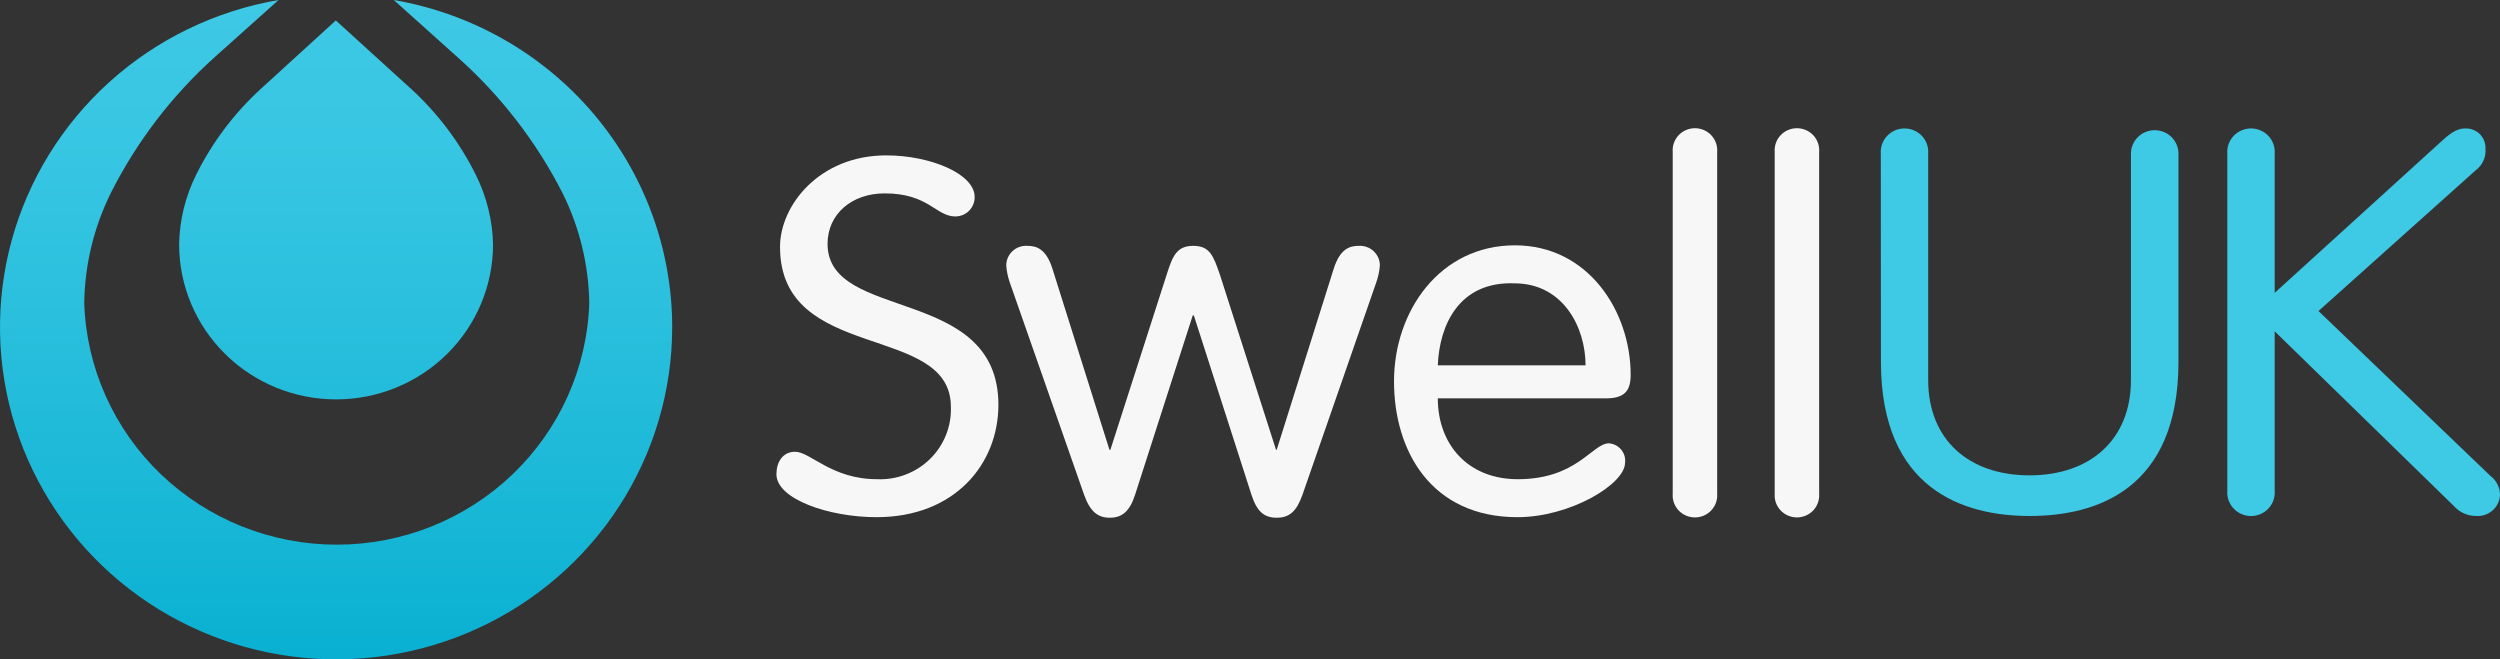
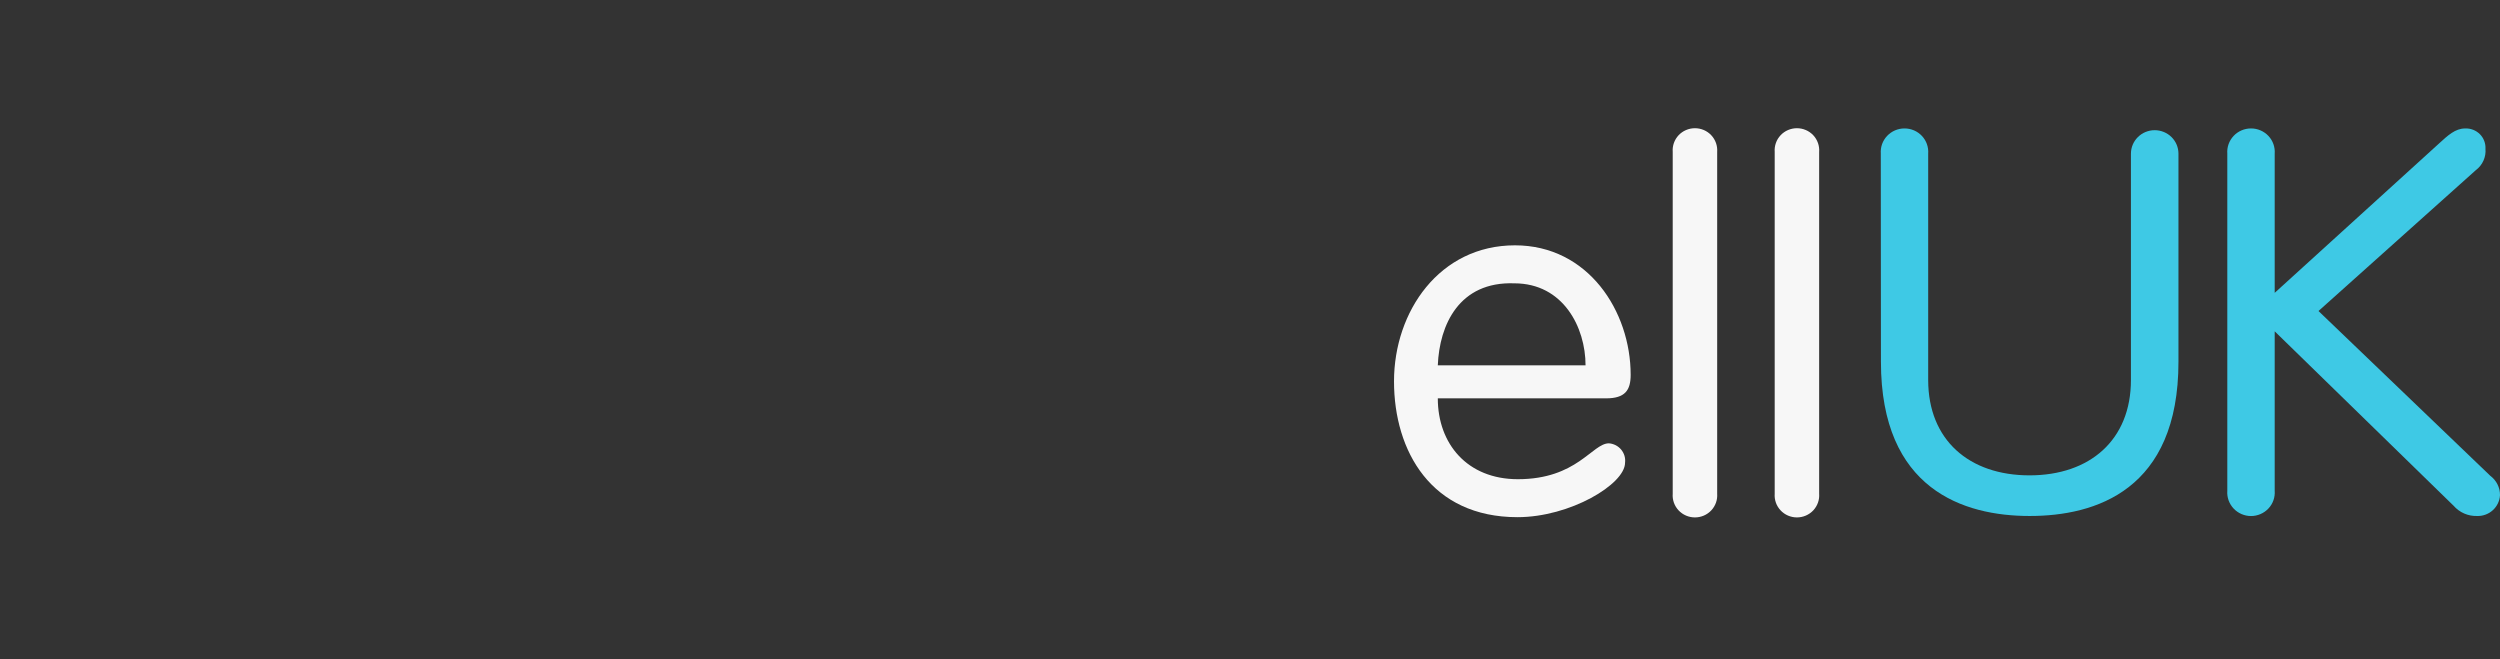
<svg xmlns="http://www.w3.org/2000/svg" width="91" height="24" viewBox="0 0 91 24" fill="none">
  <rect x="0" y="0" width="91" height="24" fill="#333333" stroke="none" />
-   <path d="M24.468 11.916C24.466 14.219 23.8 16.473 22.547 18.414C21.294 20.355 19.506 21.901 17.393 22.872C15.281 23.843 12.931 24.198 10.622 23.895C8.312 23.591 6.139 22.643 4.356 21.16C2.574 19.678 1.257 17.723 0.56 15.526C-0.137 13.329 -0.184 10.981 0.423 8.758C1.031 6.536 2.268 4.531 3.989 2.979C5.71 1.428 7.844 0.394 10.14 0L7.827 2.069C6.264 3.472 4.979 5.151 4.037 7.019C3.417 8.269 3.085 9.64 3.066 11.033C3.143 13.391 4.146 15.627 5.861 17.268C7.577 18.909 9.871 19.826 12.258 19.826C14.646 19.826 16.939 18.909 18.655 17.268C20.37 15.627 21.373 13.391 21.45 11.033C21.429 9.645 21.097 8.28 20.479 7.034C19.523 5.157 18.222 3.473 16.64 2.069L14.333 0C17.171 0.489 19.744 1.953 21.598 4.133C23.452 6.313 24.468 9.069 24.468 11.916ZM17.321 6.366C16.735 5.187 15.935 4.124 14.959 3.231L12.224 0.744L9.498 3.231C8.525 4.121 7.726 5.181 7.142 6.357C6.748 7.146 6.536 8.012 6.52 8.892C6.52 10.389 7.122 11.825 8.194 12.884C9.265 13.943 10.718 14.538 12.234 14.538C13.749 14.538 15.202 13.943 16.274 12.884C17.345 11.825 17.947 10.389 17.947 8.892C17.927 8.015 17.713 7.153 17.321 6.366Z" fill="url(#paint0_linear)" />
  <path d="M68.461 5.593C68.453 5.476 68.468 5.358 68.507 5.247C68.547 5.136 68.609 5.034 68.69 4.948C68.771 4.862 68.869 4.793 68.978 4.746C69.087 4.699 69.205 4.675 69.324 4.675C69.443 4.675 69.561 4.699 69.67 4.746C69.779 4.793 69.877 4.862 69.958 4.948C70.039 5.034 70.101 5.136 70.14 5.247C70.179 5.358 70.195 5.476 70.186 5.593V13.832C70.186 16.017 71.678 17.303 73.874 17.303C76.07 17.303 77.566 16.017 77.566 13.832V5.593C77.566 5.367 77.657 5.149 77.82 4.989C77.982 4.829 78.202 4.739 78.431 4.739C78.66 4.739 78.88 4.829 79.043 4.989C79.205 5.149 79.296 5.367 79.296 5.593V13.169C79.296 17.846 76.274 18.782 73.879 18.782C71.483 18.782 68.466 17.822 68.466 13.169L68.461 5.593Z" fill="#3EC9E5" />
  <path d="M82.799 17.865C82.808 17.982 82.792 18.1 82.753 18.211C82.714 18.322 82.652 18.424 82.571 18.51C82.49 18.596 82.392 18.665 82.282 18.712C82.173 18.759 82.056 18.784 81.937 18.784C81.818 18.784 81.7 18.759 81.591 18.712C81.482 18.665 81.383 18.596 81.303 18.51C81.222 18.424 81.16 18.322 81.12 18.211C81.081 18.1 81.065 17.982 81.074 17.865V5.593C81.065 5.476 81.081 5.358 81.12 5.247C81.16 5.136 81.222 5.034 81.303 4.948C81.383 4.862 81.482 4.793 81.591 4.746C81.7 4.699 81.818 4.675 81.937 4.675C82.056 4.675 82.173 4.699 82.282 4.746C82.392 4.793 82.49 4.862 82.571 4.948C82.652 5.034 82.714 5.136 82.753 5.247C82.792 5.358 82.808 5.476 82.799 5.593V10.659L88.785 5.219C89.1 4.931 89.373 4.676 89.727 4.676C89.827 4.671 89.926 4.687 90.019 4.723C90.111 4.758 90.195 4.813 90.266 4.882C90.336 4.952 90.39 5.036 90.425 5.127C90.461 5.219 90.476 5.318 90.471 5.416C90.484 5.564 90.459 5.713 90.397 5.849C90.336 5.985 90.241 6.104 90.121 6.193L84.393 11.321L90.65 17.322C90.76 17.404 90.848 17.51 90.909 17.632C90.97 17.754 91.001 17.888 91 18.023C90.989 18.233 90.894 18.431 90.737 18.573C90.58 18.715 90.372 18.79 90.16 18.782C90 18.786 89.841 18.755 89.695 18.691C89.549 18.627 89.419 18.532 89.314 18.412L82.799 12.06V17.865Z" fill="#3EC9E5" />
-   <path d="M35.477 7.168C35.479 7.26 35.462 7.352 35.428 7.438C35.394 7.524 35.343 7.602 35.278 7.668C35.213 7.734 35.135 7.787 35.049 7.823C34.963 7.859 34.871 7.878 34.778 7.879C34.063 7.879 33.806 7.039 32.203 7.039C31.007 7.039 30.123 7.788 30.123 8.877C30.123 11.734 36.342 10.37 36.342 14.735C36.342 16.881 34.763 18.825 31.906 18.825C30.177 18.825 28.262 18.172 28.262 17.26C28.262 16.828 28.486 16.444 28.942 16.444C29.496 16.444 30.269 17.443 31.925 17.443C32.281 17.458 32.636 17.401 32.967 17.274C33.299 17.147 33.601 16.954 33.853 16.706C34.106 16.459 34.303 16.162 34.434 15.835C34.565 15.508 34.625 15.158 34.612 14.807C34.612 11.734 28.393 13.222 28.393 8.988C28.393 7.475 29.827 5.656 32.256 5.656C33.879 5.656 35.477 6.333 35.477 7.168Z" fill="#F7F7F7" />
-   <path d="M36.755 10.279C36.685 10.079 36.642 9.871 36.628 9.66C36.628 9.562 36.648 9.465 36.688 9.375C36.727 9.286 36.785 9.205 36.858 9.138C36.93 9.071 37.016 9.02 37.109 8.988C37.203 8.955 37.302 8.942 37.401 8.949C37.751 8.949 38.081 9.079 38.305 9.77L40.384 16.372H40.418L42.464 10.006C42.682 9.314 42.833 8.949 43.435 8.949C44.038 8.949 44.169 9.314 44.407 10.006L46.447 16.372H46.472L48.551 9.77C48.775 9.079 49.105 8.949 49.455 8.949C49.554 8.943 49.653 8.956 49.746 8.989C49.839 9.022 49.924 9.073 49.997 9.14C50.069 9.206 50.127 9.287 50.167 9.376C50.206 9.466 50.227 9.562 50.227 9.66C50.212 9.871 50.167 10.08 50.096 10.279L47.41 18.009C47.191 18.628 46.924 18.845 46.472 18.845C46.02 18.845 45.753 18.628 45.553 18.009L43.455 11.48H43.416L41.317 18.009C41.118 18.628 40.831 18.845 40.399 18.845C39.966 18.845 39.68 18.628 39.461 18.009L36.755 10.279Z" fill="#F7F7F7" />
  <path d="M52.336 14.5C52.336 16.151 53.405 17.443 55.251 17.443C57.408 17.443 57.957 16.137 58.564 16.137C58.651 16.143 58.734 16.167 58.811 16.206C58.888 16.246 58.956 16.3 59.011 16.366C59.065 16.432 59.106 16.508 59.131 16.59C59.155 16.672 59.162 16.758 59.152 16.843C59.152 17.625 57.151 18.825 55.236 18.825C52.103 18.825 50.742 16.425 50.742 13.88C50.742 11.336 52.399 8.93 55.144 8.93C57.811 8.93 59.356 11.331 59.356 13.645C59.356 14.207 59.152 14.5 58.458 14.5H52.336ZM57.714 13.299C57.714 11.917 56.903 10.313 55.12 10.313C53.113 10.241 52.394 11.825 52.336 13.299H57.714Z" fill="#F7F7F7" />
  <path d="M62.505 17.971C62.513 18.081 62.499 18.192 62.462 18.296C62.425 18.4 62.367 18.496 62.291 18.577C62.215 18.658 62.123 18.723 62.021 18.767C61.918 18.811 61.807 18.834 61.696 18.834C61.584 18.834 61.473 18.811 61.371 18.767C61.268 18.723 61.176 18.658 61.1 18.577C61.024 18.496 60.966 18.4 60.929 18.296C60.893 18.192 60.878 18.081 60.887 17.971V5.531C60.878 5.421 60.893 5.31 60.929 5.206C60.966 5.101 61.024 5.005 61.1 4.924C61.176 4.843 61.268 4.778 61.371 4.734C61.473 4.69 61.584 4.667 61.696 4.667C61.807 4.667 61.918 4.69 62.021 4.734C62.123 4.778 62.215 4.843 62.291 4.924C62.367 5.005 62.425 5.101 62.462 5.206C62.499 5.31 62.513 5.421 62.505 5.531V17.971Z" fill="#F7F7F7" />
  <path d="M66.217 17.971C66.226 18.081 66.211 18.192 66.174 18.296C66.138 18.4 66.079 18.496 66.004 18.577C65.928 18.658 65.835 18.723 65.733 18.767C65.63 18.811 65.52 18.834 65.408 18.834C65.296 18.834 65.186 18.811 65.083 18.767C64.981 18.723 64.888 18.658 64.813 18.577C64.737 18.496 64.678 18.4 64.642 18.296C64.605 18.192 64.591 18.081 64.599 17.971V5.531C64.591 5.421 64.605 5.31 64.642 5.206C64.678 5.101 64.737 5.005 64.813 4.924C64.888 4.843 64.981 4.778 65.083 4.734C65.186 4.69 65.296 4.667 65.408 4.667C65.52 4.667 65.63 4.69 65.733 4.734C65.835 4.778 65.928 4.843 66.004 4.924C66.079 5.005 66.138 5.101 66.174 5.206C66.211 5.31 66.226 5.421 66.217 5.531V17.971Z" fill="#F7F7F7" />
  <defs>
    <linearGradient id="paint0_linear" x1="12.234" y1="24.006" x2="12.234" y2="0" gradientUnits="userSpaceOnUse">
      <stop stop-color="#09B0D1" />
      <stop offset="0.29" stop-color="#1DB9D8" />
      <stop offset="0.73" stop-color="#35C5E2" />
      <stop offset="1" stop-color="#3EC9E5" />
    </linearGradient>
  </defs>
</svg>